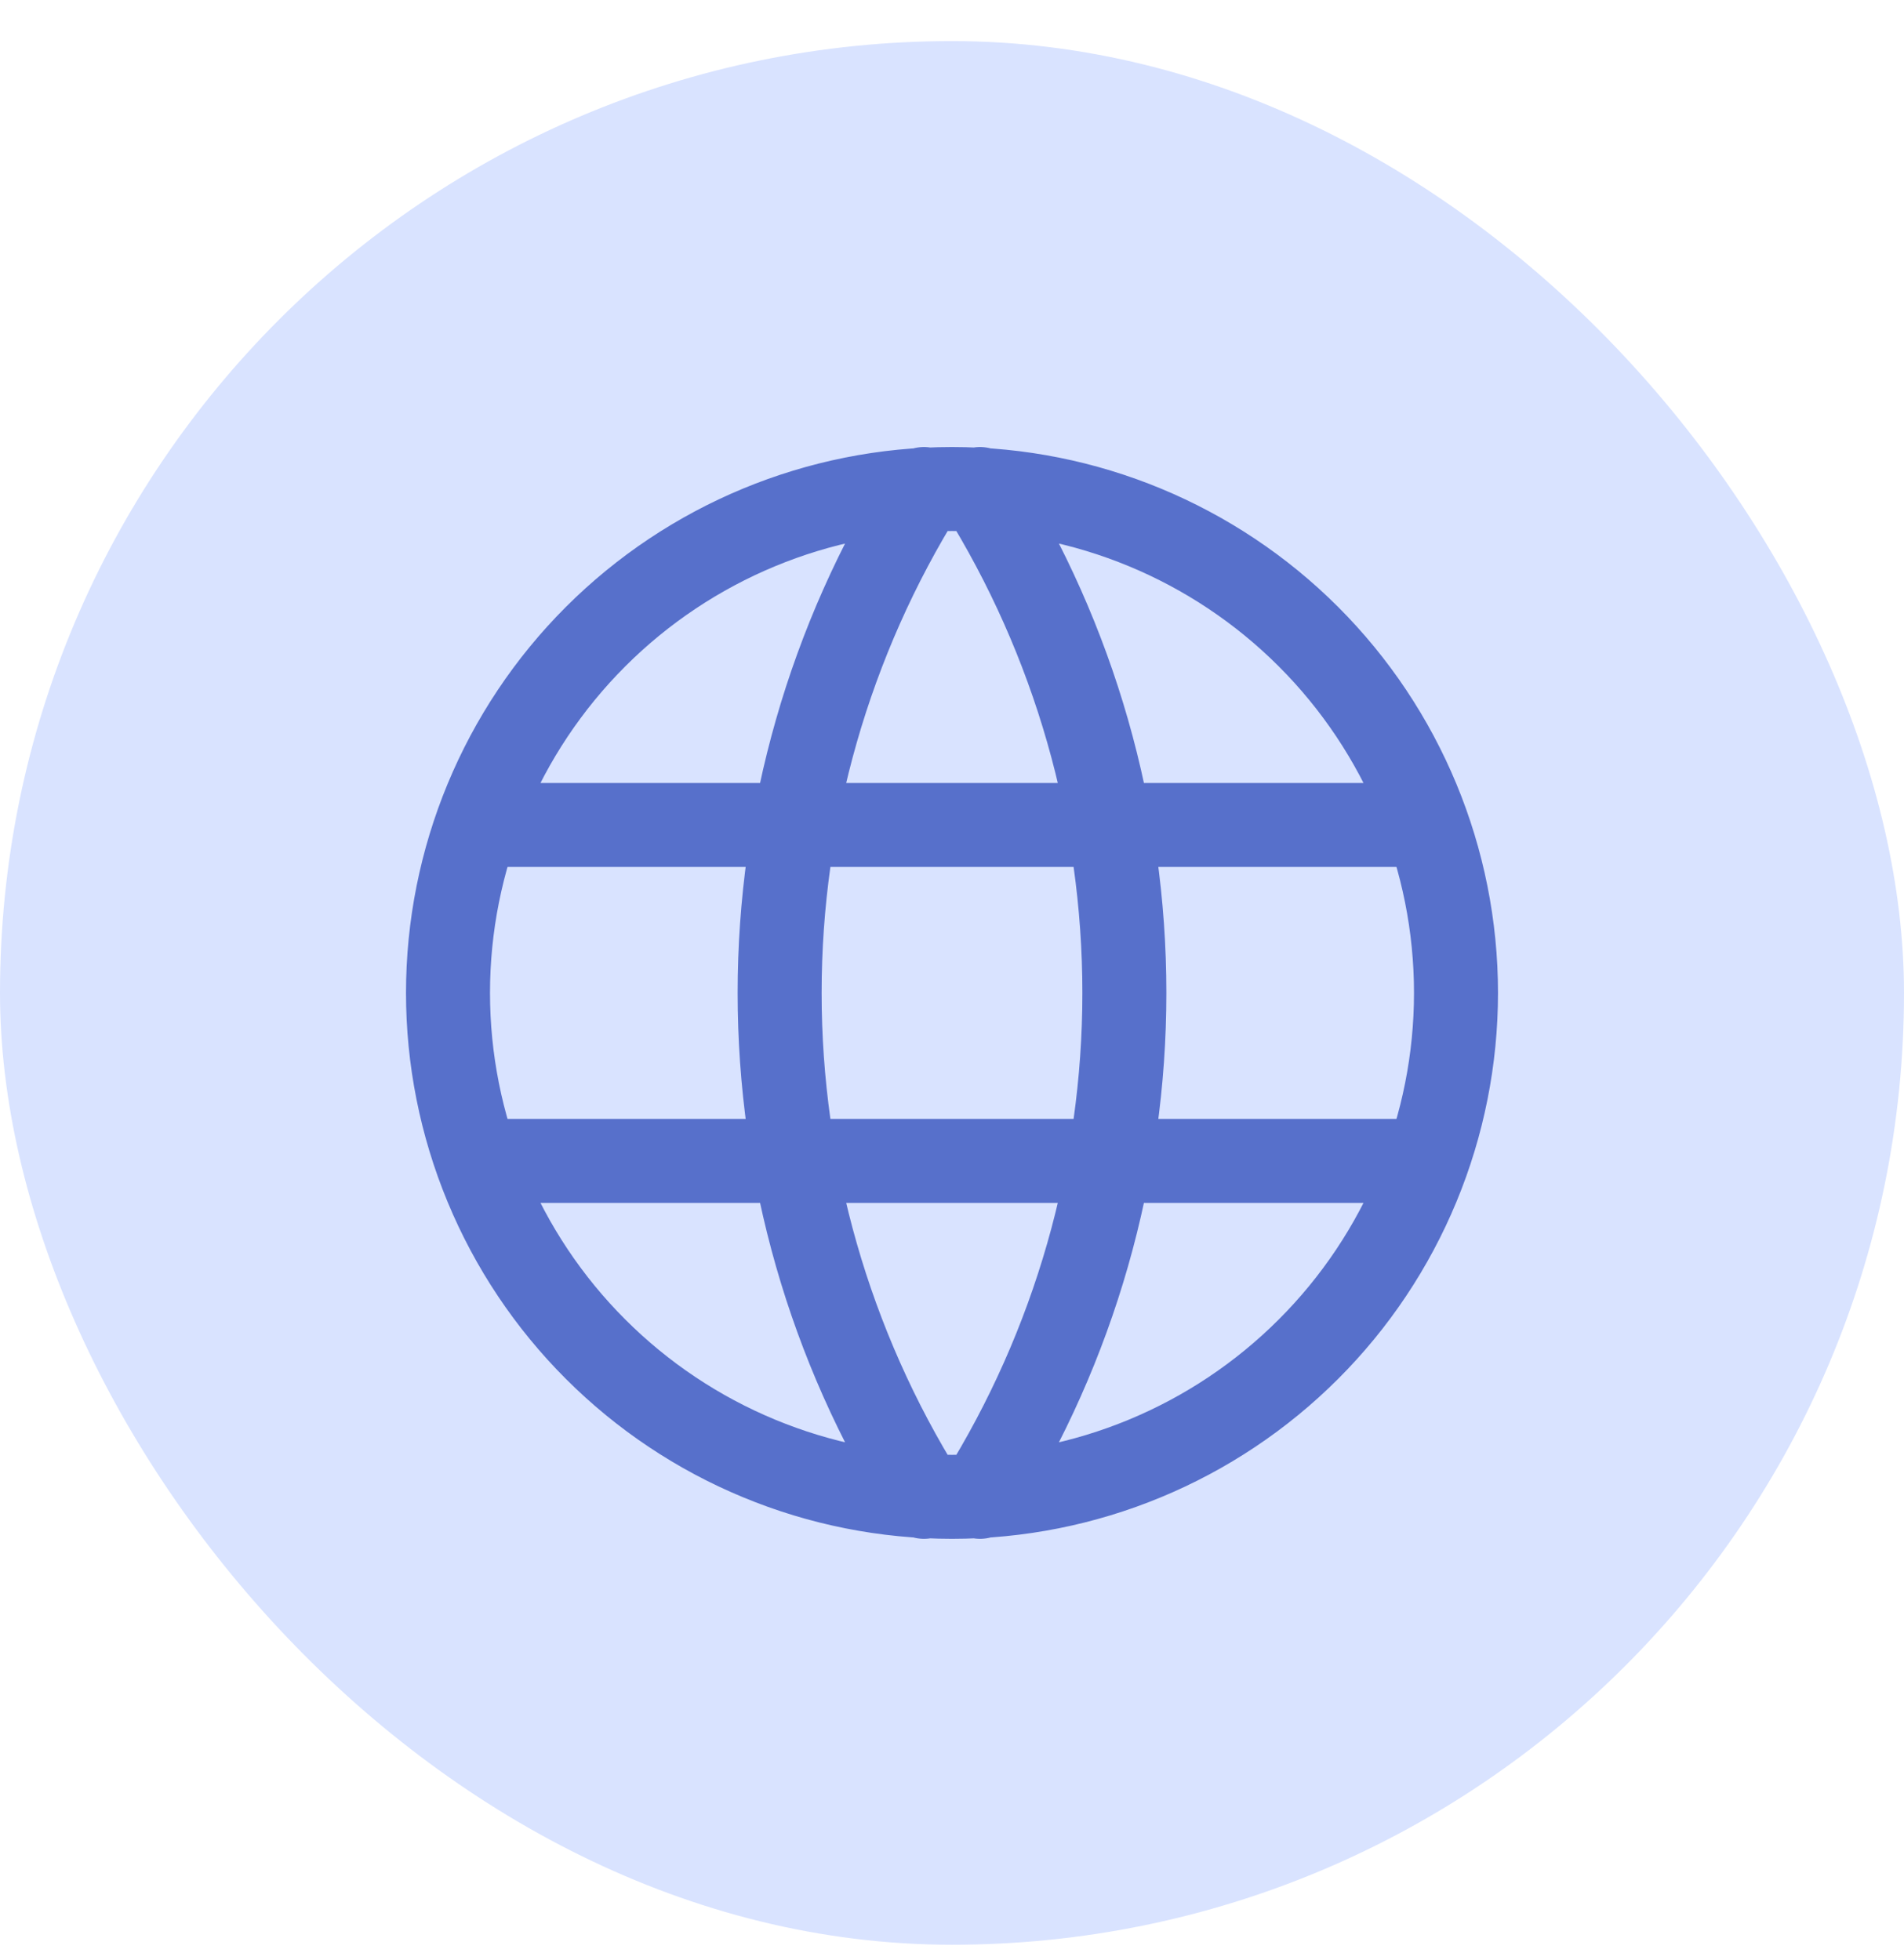
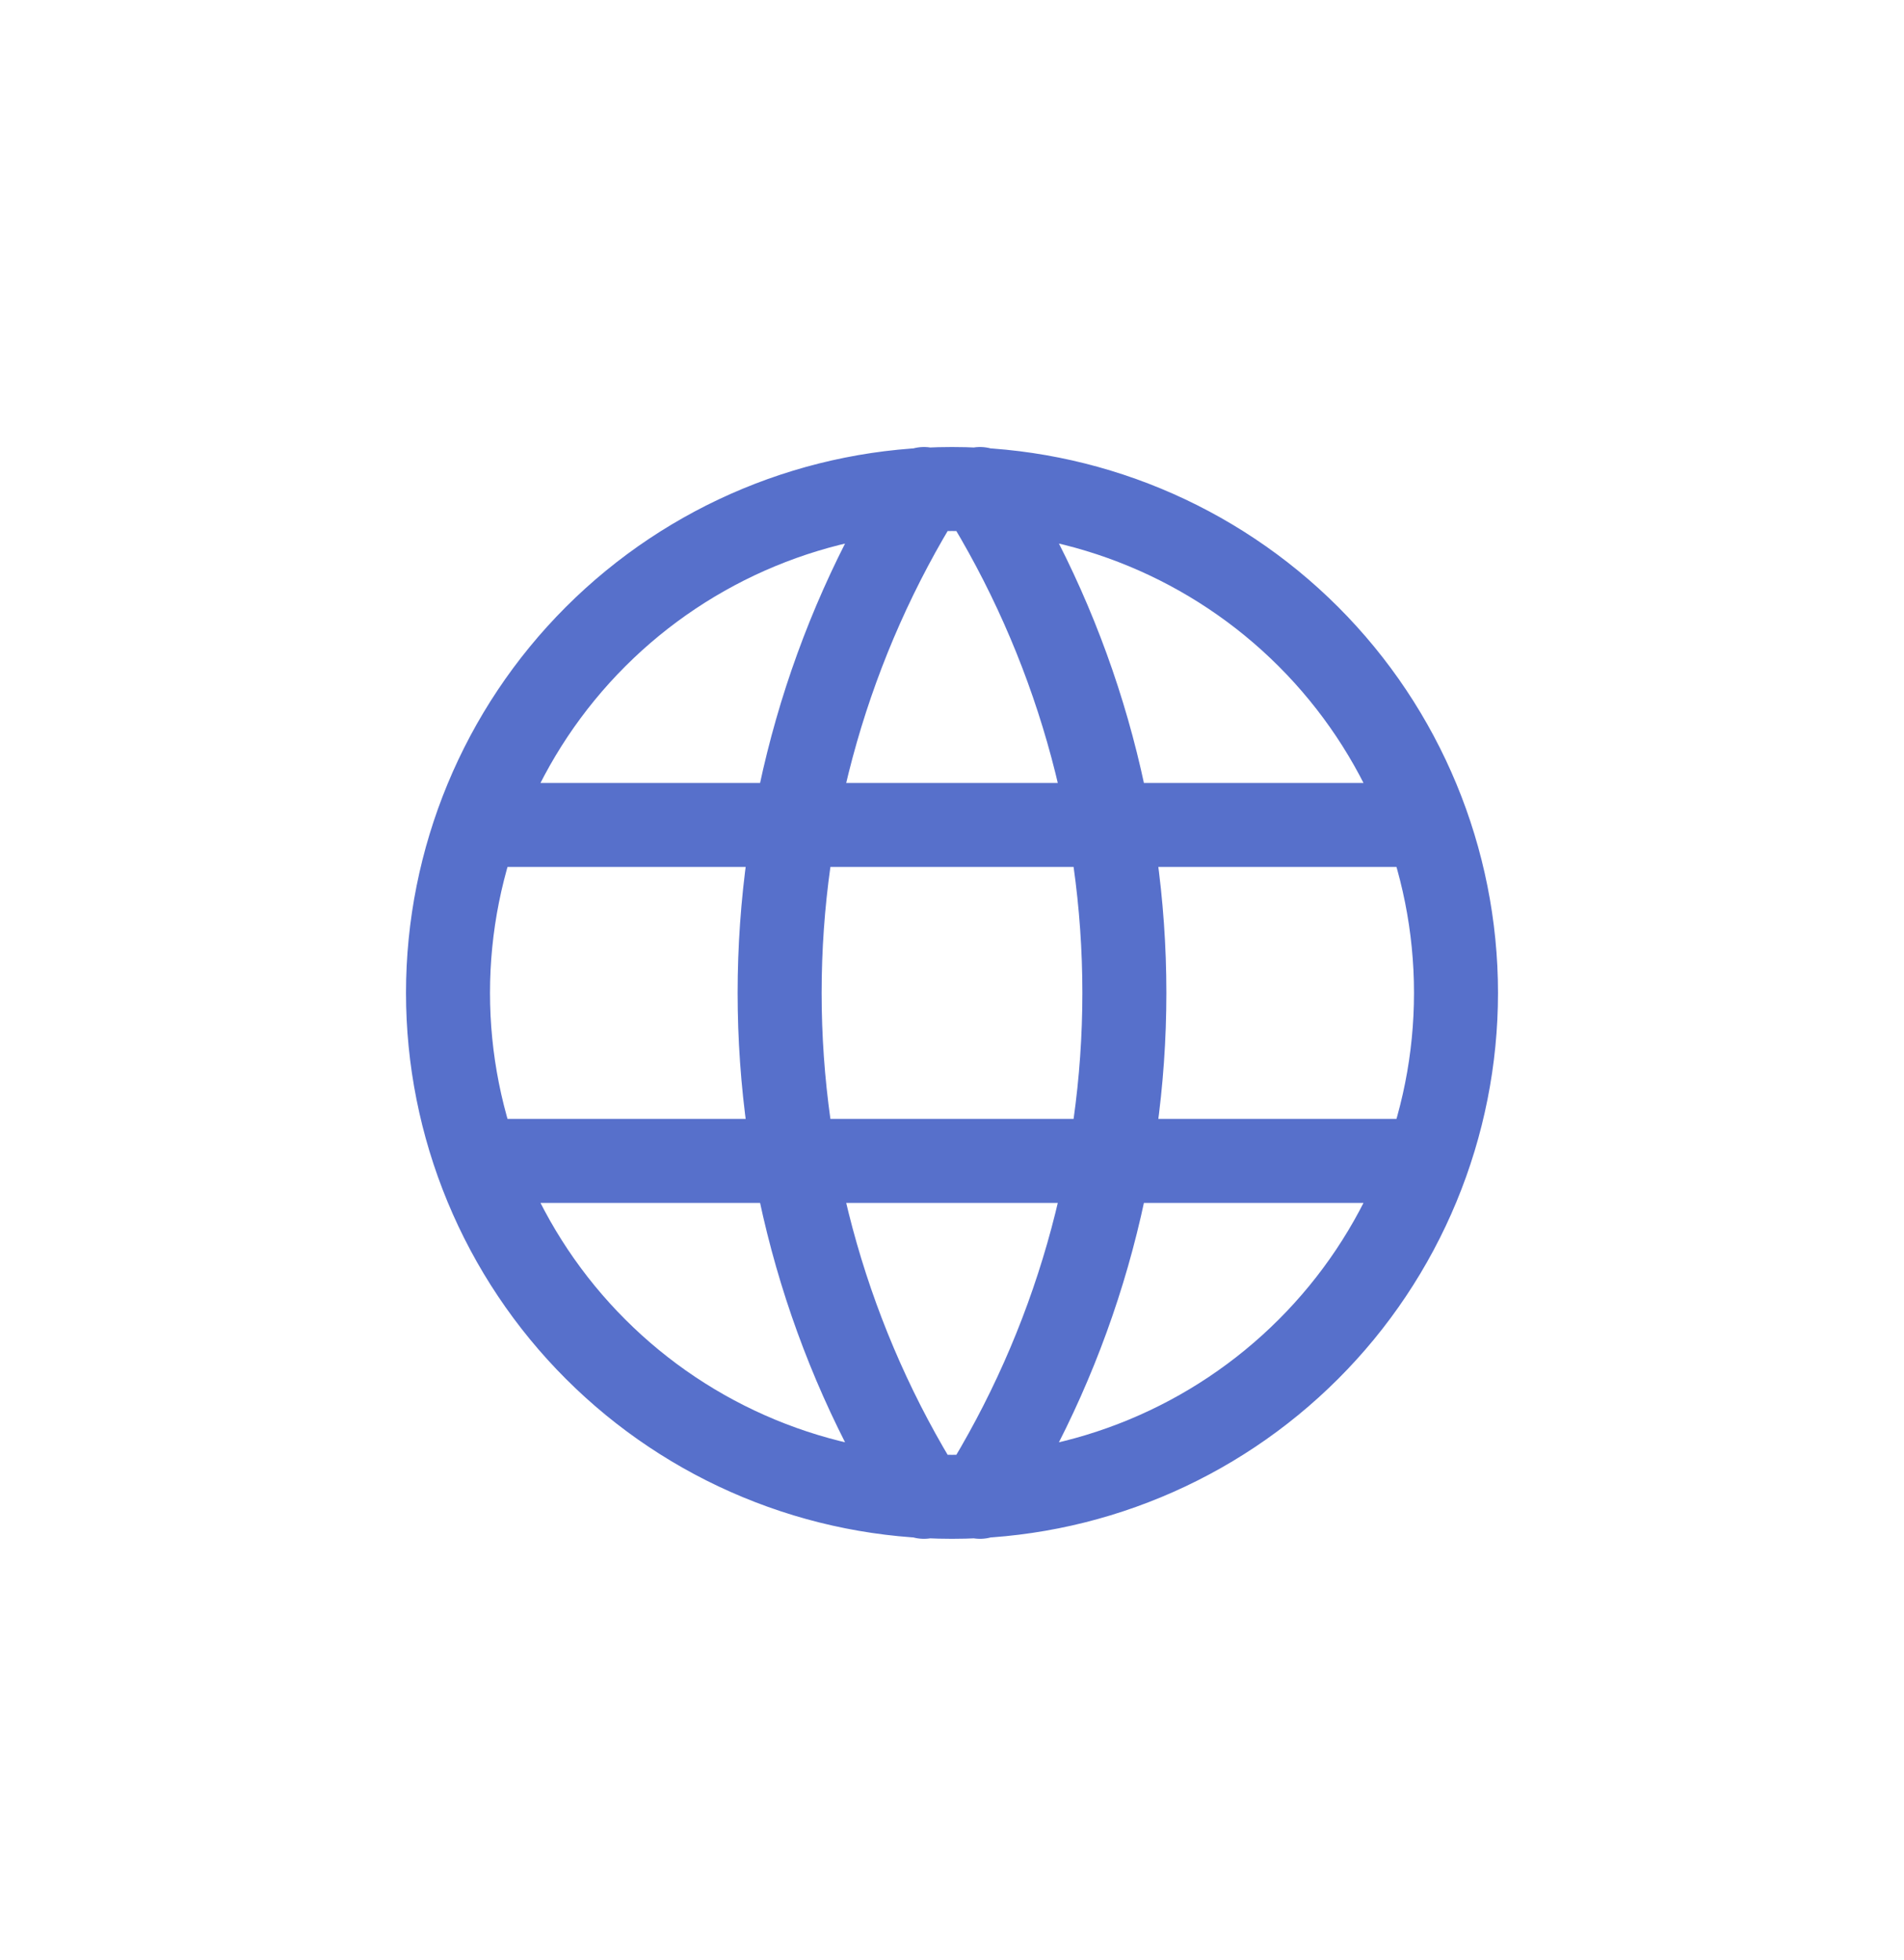
<svg xmlns="http://www.w3.org/2000/svg" width="34" height="35" viewBox="0 0 34 35" fill="none">
-   <rect y="0.734" width="34" height="34" rx="17" fill="#D9E3FF" />
  <path d="M8.6 14.734H25.4M8.6 20.734H25.4M16.5 8.734C14.815 11.434 13.922 14.552 13.922 17.734C13.922 20.916 14.815 24.035 16.5 26.734M17.5 8.734C19.185 11.434 20.078 14.552 20.078 17.734C20.078 20.916 19.185 24.035 17.5 26.734M8 17.734C8 18.916 8.233 20.087 8.685 21.178C9.137 22.27 9.8 23.263 10.636 24.098C11.472 24.934 12.464 25.597 13.556 26.049C14.648 26.502 15.818 26.734 17 26.734C18.182 26.734 19.352 26.502 20.444 26.049C21.536 25.597 22.528 24.934 23.364 24.098C24.2 23.263 24.863 22.27 25.315 21.178C25.767 20.087 26 18.916 26 17.734C26 15.347 25.052 13.058 23.364 11.37C21.676 9.683 19.387 8.734 17 8.734C14.613 8.734 12.324 9.683 10.636 11.37C8.948 13.058 8 15.347 8 17.734Z" stroke="#5770CB" stroke-width="1.5" stroke-linecap="round" stroke-linejoin="round" />
</svg>